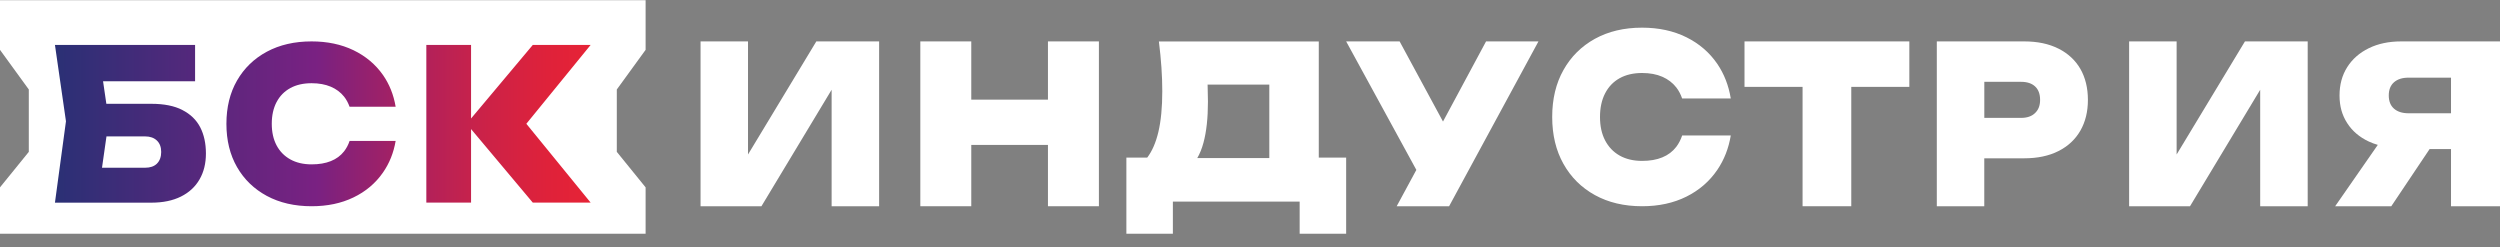
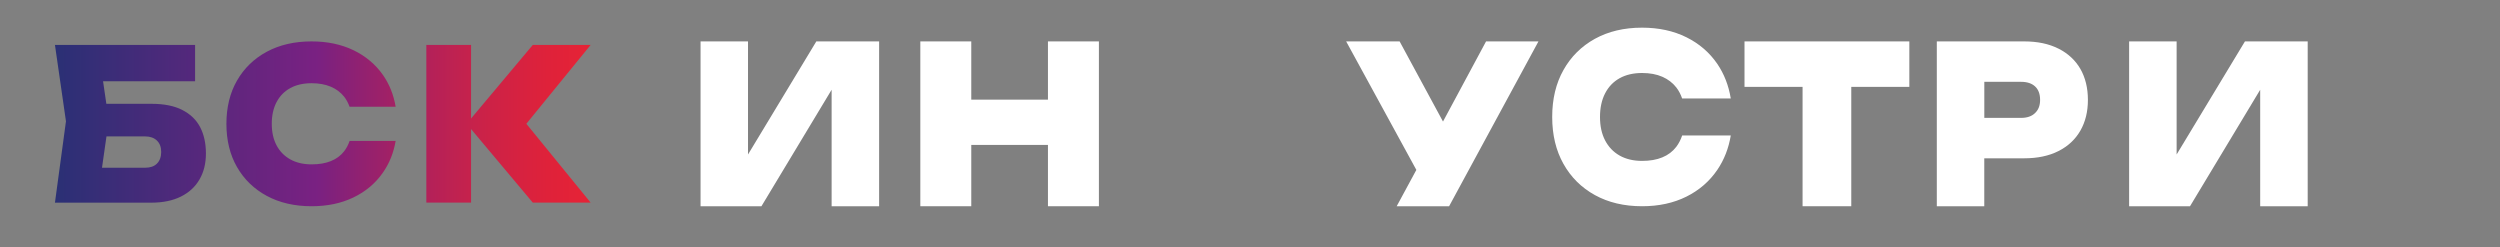
<svg xmlns="http://www.w3.org/2000/svg" width="182" height="18" viewBox="0 0 182 18" fill="none">
  <rect x="0" y="0" width="182" height="18" fill="#808080" stroke="none" />
-   <path d="M44.903 11.055V6.515L47 3.629V0.014H0V3.629L2.097 6.515V11.055L0 13.64V17.014H47V13.64L44.903 11.055Z" fill="white" />
  <path d="M54.455 11.247V3.014H51V15.014H55.433L60.542 6.534V15.014H64V3.014H59.429L54.455 11.247Z" fill="white" />
  <path d="M76.291 7.254H70.709V3.014H67V15.014H70.709V10.55H76.291V15.014H80V3.014H76.291V7.254Z" fill="white" />
-   <path d="M96.01 3.017H84.367C84.451 3.68 84.511 4.313 84.553 4.913C84.595 5.515 84.614 6.09 84.614 6.639C84.614 7.81 84.52 8.8 84.329 9.609C84.145 10.384 83.874 11.007 83.516 11.475H82V17.014H85.385V14.679H94.615V17.014H98V11.475H96.007V3.014L96.01 3.017ZM92.406 11.508H87.161C87.344 11.193 87.497 10.822 87.613 10.387C87.829 9.59 87.938 8.594 87.938 7.401C87.938 7.038 87.929 6.648 87.915 6.235C87.915 6.21 87.913 6.182 87.91 6.157H92.406V11.508Z" fill="white" />
  <path d="M105.05 8.849L101.892 3.014H98L103.11 12.369L101.679 15.014H105.495L112 3.014H108.185L105.05 8.849Z" fill="white" />
  <path d="M127 6.324H131.227V15.014H134.773V6.324H139V3.014H127V6.324Z" fill="white" />
  <path d="M149.858 3.541C149.162 3.189 148.33 3.014 147.36 3.014H141V15.014H144.455V11.525H147.36C148.327 11.525 149.162 11.35 149.858 10.997C150.554 10.645 151.086 10.148 151.453 9.508C151.819 8.869 152 8.123 152 7.268C152 6.413 151.817 5.656 151.453 5.019C151.086 4.385 150.557 3.892 149.858 3.539V3.541ZM148.154 8.229C147.913 8.464 147.575 8.582 147.139 8.582H144.458V5.957H147.139C147.575 5.957 147.913 6.069 148.154 6.293C148.396 6.516 148.519 6.843 148.519 7.268C148.519 7.693 148.396 7.994 148.154 8.229Z" fill="white" />
  <path d="M158.458 11.247V3.014H155V15.014H159.433L164.542 6.534V15.014H168V3.014H163.432L158.458 11.247Z" fill="white" />
-   <path d="M174.805 3.014C173.908 3.014 173.12 3.18 172.448 3.51C171.775 3.84 171.251 4.299 170.878 4.887C170.505 5.475 170.318 6.161 170.318 6.95C170.318 7.738 170.505 8.39 170.878 8.966C171.251 9.543 171.773 9.988 172.448 10.303C172.656 10.401 172.876 10.481 173.104 10.547L170 15.014H174.086L176.874 10.854H178.433V15.014H182V3.014H174.808H174.805ZM178.433 8.246H175.34C174.89 8.246 174.539 8.134 174.284 7.911C174.028 7.687 173.902 7.365 173.902 6.95C173.902 6.534 174.028 6.212 174.284 5.988C174.539 5.765 174.89 5.653 175.34 5.653H178.433V8.246Z" fill="white" />
  <path d="M117.907 5.695C118.363 5.442 118.909 5.314 119.544 5.314C120.109 5.314 120.6 5.406 121.016 5.588C121.432 5.769 121.771 6.031 122.035 6.367C122.216 6.599 122.355 6.869 122.459 7.167H126C125.845 6.224 125.52 5.389 125.024 4.657C124.453 3.822 123.701 3.173 122.763 2.709C121.827 2.246 120.752 2.014 119.544 2.014C118.235 2.014 117.091 2.284 116.109 2.825C115.128 3.367 114.365 4.125 113.819 5.097C113.272 6.069 113 7.208 113 8.514C113 9.819 113.272 10.958 113.819 11.93C114.363 12.902 115.128 13.661 116.109 14.202C117.091 14.743 118.237 15.014 119.544 15.014C120.755 15.014 121.827 14.782 122.763 14.318C123.699 13.854 124.453 13.2 125.024 12.361C125.52 11.63 125.845 10.797 126 9.864H122.461C122.357 10.173 122.216 10.446 122.035 10.687C121.771 11.029 121.432 11.288 121.016 11.457C120.6 11.63 120.109 11.713 119.544 11.713C118.909 11.713 118.363 11.582 117.907 11.324C117.451 11.065 117.099 10.696 116.851 10.22C116.603 9.745 116.48 9.177 116.48 8.514C116.48 7.851 116.603 7.28 116.851 6.798C117.099 6.316 117.451 5.95 117.907 5.695Z" fill="white" />
  <path d="M13.279 8.008C12.691 7.706 11.938 7.557 11.018 7.557H7.742L7.503 5.918H14.202V3.27H4L4.802 8.829L4 14.754H11.018C11.864 14.754 12.581 14.605 13.174 14.309C13.765 14.014 14.216 13.599 14.526 13.061C14.837 12.527 14.991 11.894 14.991 11.172C14.991 10.45 14.853 9.802 14.576 9.267C14.298 8.73 13.867 8.312 13.279 8.011V8.008ZM11.427 11.912C11.221 12.112 10.935 12.211 10.567 12.211H7.426L7.751 9.93H10.567C10.924 9.93 11.207 10.029 11.419 10.229C11.63 10.429 11.735 10.706 11.735 11.061C11.735 11.417 11.63 11.712 11.424 11.912H11.427ZM38.318 9.011L43 14.751H38.788L34.293 9.396V14.751H31.037V3.27H34.293V8.626L38.788 3.27H43L38.318 9.011ZM20.137 7.426C19.903 7.87 19.785 8.399 19.785 9.011C19.785 9.623 19.903 10.148 20.137 10.587C20.37 11.026 20.706 11.366 21.137 11.605C21.568 11.844 22.085 11.966 22.687 11.966C23.223 11.966 23.687 11.888 24.082 11.73C24.478 11.572 24.8 11.336 25.047 11.02C25.22 10.799 25.355 10.545 25.451 10.258H28.803C28.657 11.121 28.35 11.888 27.877 12.566C27.336 13.342 26.624 13.945 25.734 14.372C24.846 14.802 23.83 15.014 22.684 15.014C21.445 15.014 20.359 14.763 19.428 14.264C18.499 13.763 17.774 13.064 17.257 12.166C16.741 11.267 16.483 10.217 16.483 9.014C16.483 7.811 16.741 6.757 17.257 5.861C17.774 4.963 18.497 4.264 19.428 3.763C20.359 3.264 21.442 3.014 22.684 3.014C23.83 3.014 24.846 3.229 25.734 3.656C26.621 4.085 27.336 4.685 27.877 5.455C28.347 6.127 28.657 6.9 28.803 7.769H25.448C25.349 7.494 25.217 7.246 25.047 7.032C24.797 6.721 24.475 6.479 24.082 6.312C23.687 6.145 23.223 6.058 22.687 6.058C22.085 6.058 21.568 6.175 21.137 6.411C20.706 6.647 20.37 6.984 20.137 7.429V7.426Z" fill="url(#paint0_linear_293_7362)" />
  <defs>
    <linearGradient id="paint0_linear_293_7362" x1="3.997" y1="9.011" x2="42.997" y2="9.011" gradientUnits="userSpaceOnUse">
      <stop stop-color="#2A3075" />
      <stop offset="0.49" stop-color="#7A2182" />
      <stop offset="0.51" stop-color="#7F217D" />
      <stop offset="0.66" stop-color="#AB215F" />
      <stop offset="0.8" stop-color="#CB2248" />
      <stop offset="0.92" stop-color="#DF223A" />
      <stop offset="1" stop-color="#E62336" />
    </linearGradient>
  </defs>
</svg>